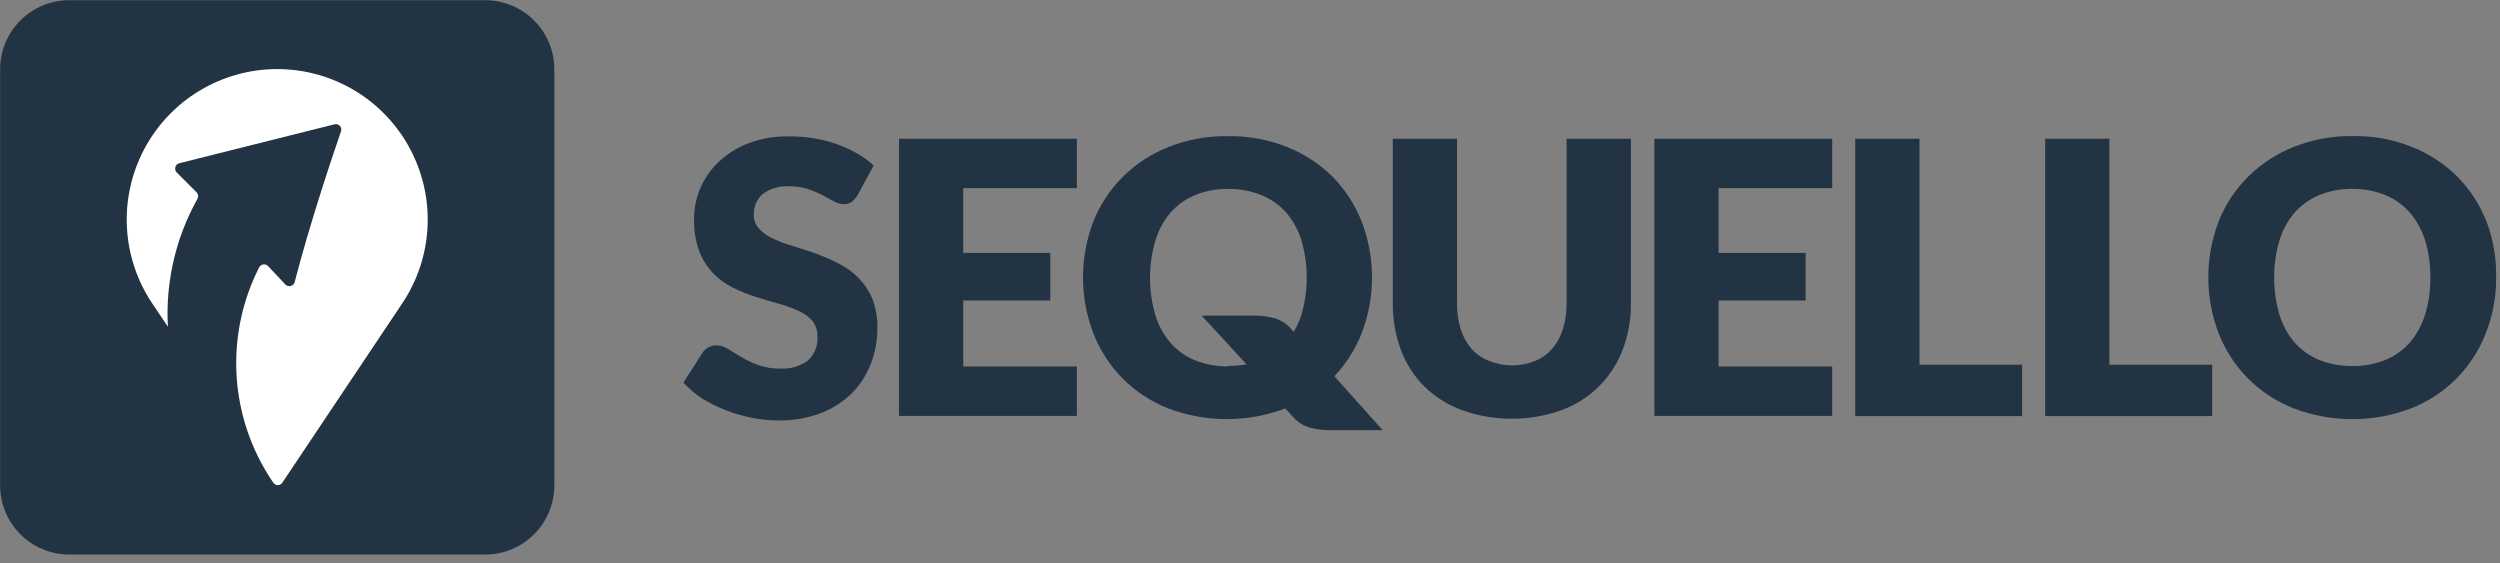
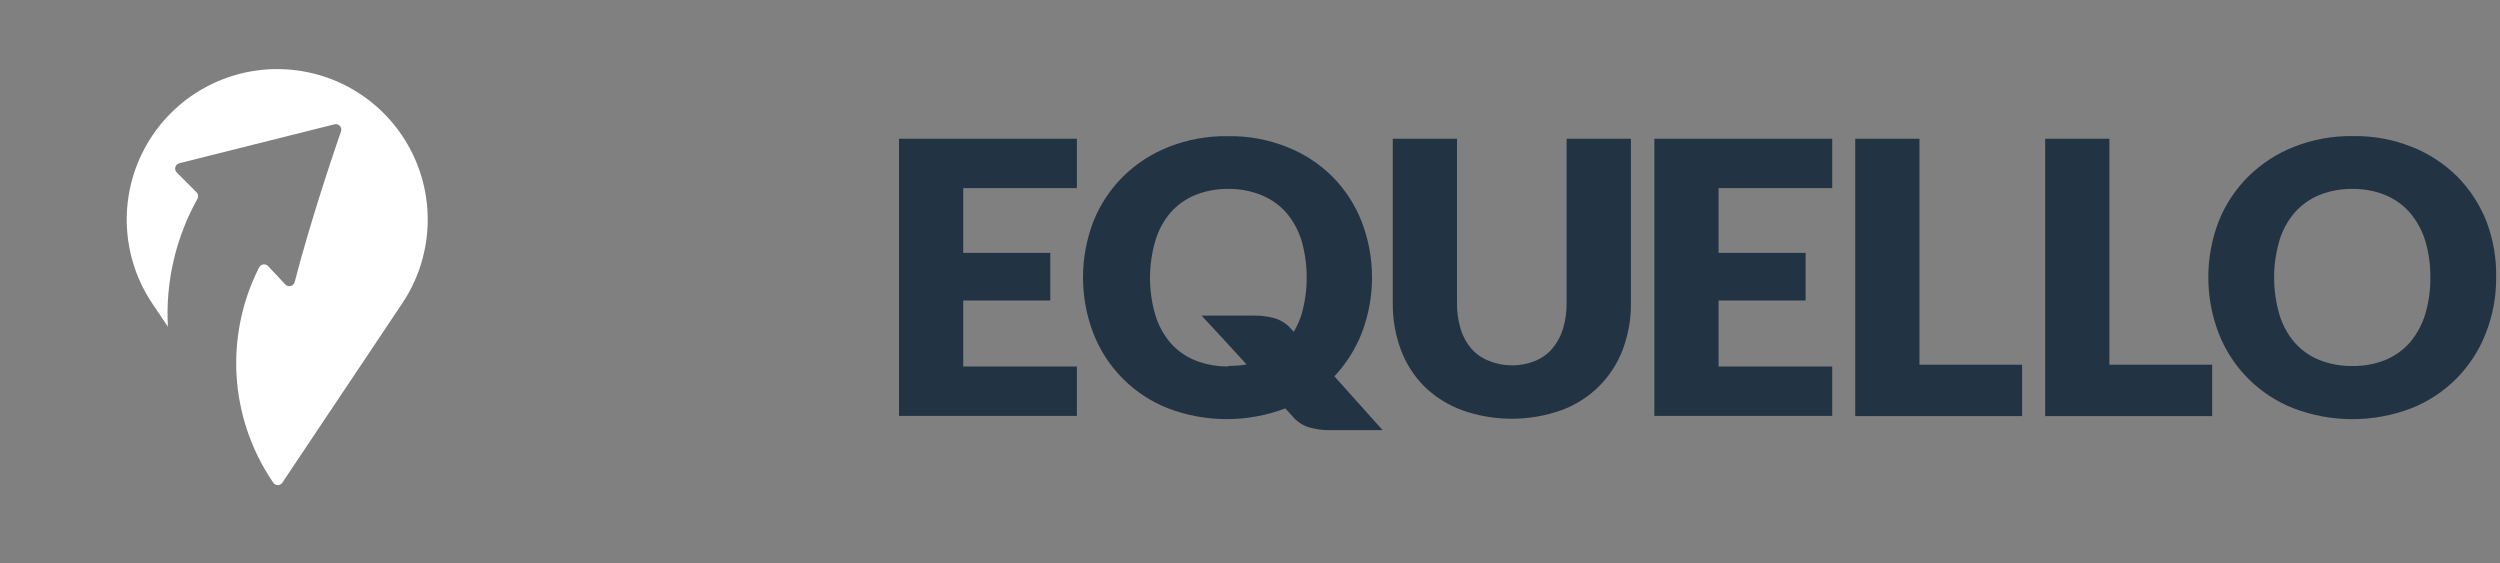
<svg xmlns="http://www.w3.org/2000/svg" width="253" height="57" viewBox="0 0 253 57" fill="none">
  <rect x="0" y="0" width="253" height="57" fill="#808080" stroke="none" />
  <g clip-path="url(#clip0)">
-     <path d="M86.79 19.75C86.632 20.014 86.429 20.247 86.19 20.44C85.947 20.599 85.66 20.679 85.37 20.67C85.034 20.66 84.707 20.564 84.42 20.39L83.26 19.76C82.787 19.515 82.296 19.308 81.79 19.14C81.18 18.942 80.541 18.848 79.9 18.86C78.929 18.785 77.963 19.061 77.18 19.64C76.883 19.902 76.648 20.228 76.494 20.593C76.34 20.959 76.27 21.354 76.29 21.75C76.279 22.273 76.473 22.779 76.83 23.16C77.233 23.579 77.711 23.919 78.24 24.16C78.887 24.456 79.556 24.703 80.24 24.9C80.99 25.13 81.76 25.38 82.54 25.65C83.325 25.939 84.093 26.273 84.84 26.65C85.579 27.017 86.254 27.5 86.84 28.08C87.443 28.687 87.925 29.403 88.26 30.19C88.635 31.145 88.815 32.165 88.79 33.19C88.801 34.435 88.573 35.67 88.12 36.83C87.689 37.956 87.025 38.979 86.17 39.83C85.265 40.707 84.19 41.388 83.01 41.83C81.646 42.33 80.202 42.574 78.75 42.55C77.853 42.547 76.959 42.457 76.08 42.28C74.314 41.93 72.623 41.277 71.08 40.35C70.376 39.887 69.731 39.34 69.16 38.72L71.08 35.72C71.226 35.483 71.433 35.289 71.68 35.16C71.934 35.02 72.22 34.947 72.51 34.95C72.923 34.959 73.325 35.084 73.67 35.31C74.06 35.56 74.5 35.83 75 36.12C75.54 36.443 76.109 36.714 76.7 36.93C77.427 37.193 78.197 37.318 78.97 37.3C79.949 37.36 80.919 37.085 81.72 36.52C82.067 36.212 82.338 35.828 82.512 35.398C82.685 34.967 82.757 34.502 82.72 34.04C82.743 33.46 82.555 32.891 82.19 32.44C81.793 32.01 81.309 31.669 80.77 31.44C80.125 31.147 79.456 30.909 78.77 30.73C78.03 30.52 77.26 30.3 76.48 30.04C75.694 29.792 74.929 29.485 74.19 29.12C73.448 28.755 72.772 28.268 72.19 27.68C71.574 27.034 71.091 26.273 70.77 25.44C70.385 24.384 70.206 23.264 70.24 22.14C70.24 21.06 70.461 19.991 70.891 19C71.322 18.009 71.951 17.117 72.74 16.38C73.606 15.561 74.625 14.922 75.74 14.5C77.05 14.011 78.442 13.773 79.84 13.8C80.681 13.795 81.52 13.862 82.35 14C83.884 14.231 85.362 14.743 86.71 15.51C87.321 15.858 87.891 16.274 88.41 16.75L86.79 19.75Z" fill="#223443" />
    <path d="M108.98 14.04V19.04H97.48V25.59H106.29V30.41H97.48V37.09H108.98V42.09H90.98V14.04H108.98Z" fill="#223443" />
    <path d="M153 36.97C153.802 36.981 154.597 36.831 155.34 36.53C156.01 36.261 156.607 35.836 157.08 35.29C157.576 34.705 157.947 34.024 158.17 33.29C158.43 32.431 158.555 31.537 158.54 30.64V14.04H165.05V30.67C165.068 32.288 164.783 33.896 164.21 35.41C163.675 36.811 162.846 38.08 161.778 39.133C160.71 40.185 159.428 40.996 158.02 41.51C154.767 42.668 151.213 42.668 147.96 41.51C146.541 40.991 145.246 40.18 144.16 39.13C143.108 38.074 142.293 36.806 141.77 35.41C141.208 33.894 140.93 32.287 140.95 30.67V14.04H147.45V30.65C147.435 31.547 147.56 32.441 147.82 33.3C148.042 34.035 148.413 34.715 148.91 35.3C149.391 35.834 149.991 36.248 150.66 36.51C151.401 36.818 152.197 36.975 153 36.97Z" fill="#223443" />
    <path d="M185.42 14.04V19.04H173.92V25.59H182.73V30.41H173.92V37.09H185.42V42.09H167.42V14.04H185.42Z" fill="#223443" />
    <path d="M194.25 36.91H204.64V42.11H187.75V14.04H194.25V36.91Z" fill="#223443" />
    <path d="M213.47 36.91H223.87V42.11H206.97V14.04H213.47V36.91Z" fill="#223443" />
    <path d="M252.61 28.07C252.629 30.007 252.272 31.929 251.56 33.73C250.896 35.448 249.883 37.009 248.586 38.315C247.288 39.622 245.733 40.645 244.02 41.32C240.182 42.786 235.938 42.786 232.1 41.32C230.382 40.647 228.822 39.625 227.519 38.319C226.216 37.012 225.198 35.45 224.53 33.73C223.13 30.083 223.13 26.047 224.53 22.4C225.209 20.698 226.23 19.153 227.53 17.86C228.849 16.56 230.417 15.539 232.14 14.86C234.05 14.108 236.088 13.738 238.14 13.77C240.177 13.74 242.199 14.114 244.09 14.87C245.807 15.55 247.368 16.57 248.68 17.87C249.959 19.169 250.962 20.714 251.63 22.41C252.317 24.216 252.65 26.138 252.61 28.07ZM245.95 28.07C245.966 26.8 245.787 25.536 245.42 24.32C245.098 23.288 244.571 22.332 243.87 21.51C243.19 20.738 242.341 20.132 241.39 19.74C240.336 19.313 239.207 19.102 238.07 19.12C236.92 19.101 235.778 19.312 234.71 19.74C233.756 20.132 232.904 20.738 232.22 21.51C231.517 22.334 230.993 23.294 230.68 24.33C229.96 26.782 229.96 29.388 230.68 31.84C230.991 32.88 231.515 33.844 232.22 34.67C232.904 35.44 233.756 36.042 234.71 36.43C235.78 36.85 236.921 37.057 238.07 37.04C239.206 37.056 240.334 36.849 241.39 36.43C242.341 36.041 243.189 35.439 243.87 34.67C244.574 33.842 245.101 32.879 245.42 31.84C245.789 30.618 245.968 29.346 245.95 28.07Z" fill="#223443" />
    <path d="M135.04 38.08C136.226 36.817 137.163 35.341 137.8 33.73C139.2 30.09 139.2 26.06 137.8 22.42C137.132 20.724 136.129 19.18 134.85 17.88C133.538 16.581 131.977 15.56 130.26 14.88C128.353 14.118 126.313 13.744 124.26 13.78C122.208 13.747 120.169 14.118 118.26 14.87C116.537 15.549 114.969 16.57 113.65 17.87C112.35 19.163 111.329 20.708 110.65 22.41C109.25 26.057 109.25 30.093 110.65 33.74C111.318 35.46 112.336 37.022 113.639 38.329C114.942 39.635 116.502 40.657 118.22 41.33C122.038 42.777 126.252 42.777 130.07 41.33L130.8 42.13C131.239 42.659 131.823 43.049 132.48 43.25C133.163 43.446 133.87 43.54 134.58 43.53H139.92L135.04 38.08ZM124.3 37.08C123.154 37.096 122.016 36.889 120.95 36.47C119.996 36.082 119.144 35.48 118.46 34.71C117.755 33.884 117.231 32.92 116.92 31.88C116.2 29.428 116.2 26.822 116.92 24.37C117.228 23.32 117.752 22.345 118.46 21.51C119.144 20.738 119.996 20.132 120.95 19.74C122.014 19.312 123.153 19.102 124.3 19.12C125.44 19.101 126.573 19.312 127.63 19.74C128.599 20.125 129.466 20.731 130.16 21.51C130.862 22.335 131.39 23.295 131.71 24.33C132.417 26.784 132.417 29.387 131.71 31.84C131.513 32.446 131.251 33.029 130.93 33.58L130.72 33.35C130.281 32.824 129.702 32.432 129.05 32.22C128.366 32.029 127.66 31.935 126.95 31.94H121.6L123.87 34.39L126.15 36.88C125.539 36.986 124.92 37.036 124.3 37.03V37.08Z" fill="#223443" />
-     <path d="M49.1 56.12H7.01C5.153 56.12 3.373 55.383 2.06 54.07C0.748 52.757 0.01 50.977 0.01 49.12V7.02C0.01 5.163 0.748 3.383 2.06 2.07C3.373 0.757 5.153 0.02 7.01 0.02H49.1C50.956 0.02 52.737 0.757 54.05 2.07C55.362 3.383 56.1 5.163 56.1 7.02V49.11C56.101 50.03 55.921 50.941 55.57 51.792C55.219 52.642 54.703 53.415 54.053 54.066C53.403 54.717 52.631 55.234 51.781 55.586C50.931 55.939 50.02 56.12 49.1 56.12Z" fill="#223443" />
    <path d="M40.68 30.74C42.226 28.449 43.119 25.78 43.264 23.02C43.409 20.26 42.8 17.513 41.503 15.073C40.206 12.632 38.269 10.591 35.9 9.167C33.531 7.744 30.819 6.992 28.055 6.992C25.291 6.992 22.579 7.744 20.21 9.167C17.841 10.591 15.905 12.632 14.607 15.073C13.31 17.513 12.701 20.26 12.846 23.02C12.991 25.78 13.884 28.449 15.43 30.74L16.99 33.06C16.74 28.546 17.781 24.054 19.99 20.11C20.044 20.005 20.063 19.886 20.046 19.769C20.027 19.652 19.973 19.544 19.89 19.46L17.89 17.46C17.82 17.391 17.769 17.304 17.743 17.209C17.717 17.113 17.717 17.013 17.742 16.917C17.767 16.822 17.818 16.735 17.888 16.665C17.957 16.595 18.044 16.545 18.14 16.52L33.85 12.58C33.946 12.555 34.047 12.556 34.143 12.584C34.239 12.611 34.325 12.665 34.392 12.738C34.46 12.81 34.507 12.9 34.528 12.998C34.548 13.095 34.542 13.196 34.51 13.29C33.65 15.78 31.35 22.62 29.82 28.55C29.794 28.645 29.742 28.731 29.672 28.799C29.602 28.868 29.515 28.917 29.419 28.942C29.324 28.966 29.224 28.965 29.129 28.938C29.035 28.911 28.949 28.86 28.88 28.79L27.13 26.93C27.068 26.864 26.991 26.815 26.905 26.785C26.819 26.756 26.728 26.748 26.638 26.762C26.549 26.775 26.464 26.811 26.391 26.864C26.318 26.918 26.26 26.989 26.22 27.07C24.502 30.455 23.716 34.236 23.942 38.025C24.169 41.814 25.4 45.474 27.51 48.63L27.66 48.85C27.71 48.924 27.778 48.985 27.858 49.027C27.937 49.069 28.025 49.091 28.115 49.091C28.205 49.091 28.293 49.069 28.372 49.027C28.452 48.985 28.52 48.924 28.57 48.85L40.68 30.74Z" fill="white" />
  </g>
  <defs>
    <clipPath id="clip0">
      <rect width="252.62" height="56.12" fill="white" />
    </clipPath>
  </defs>
</svg>